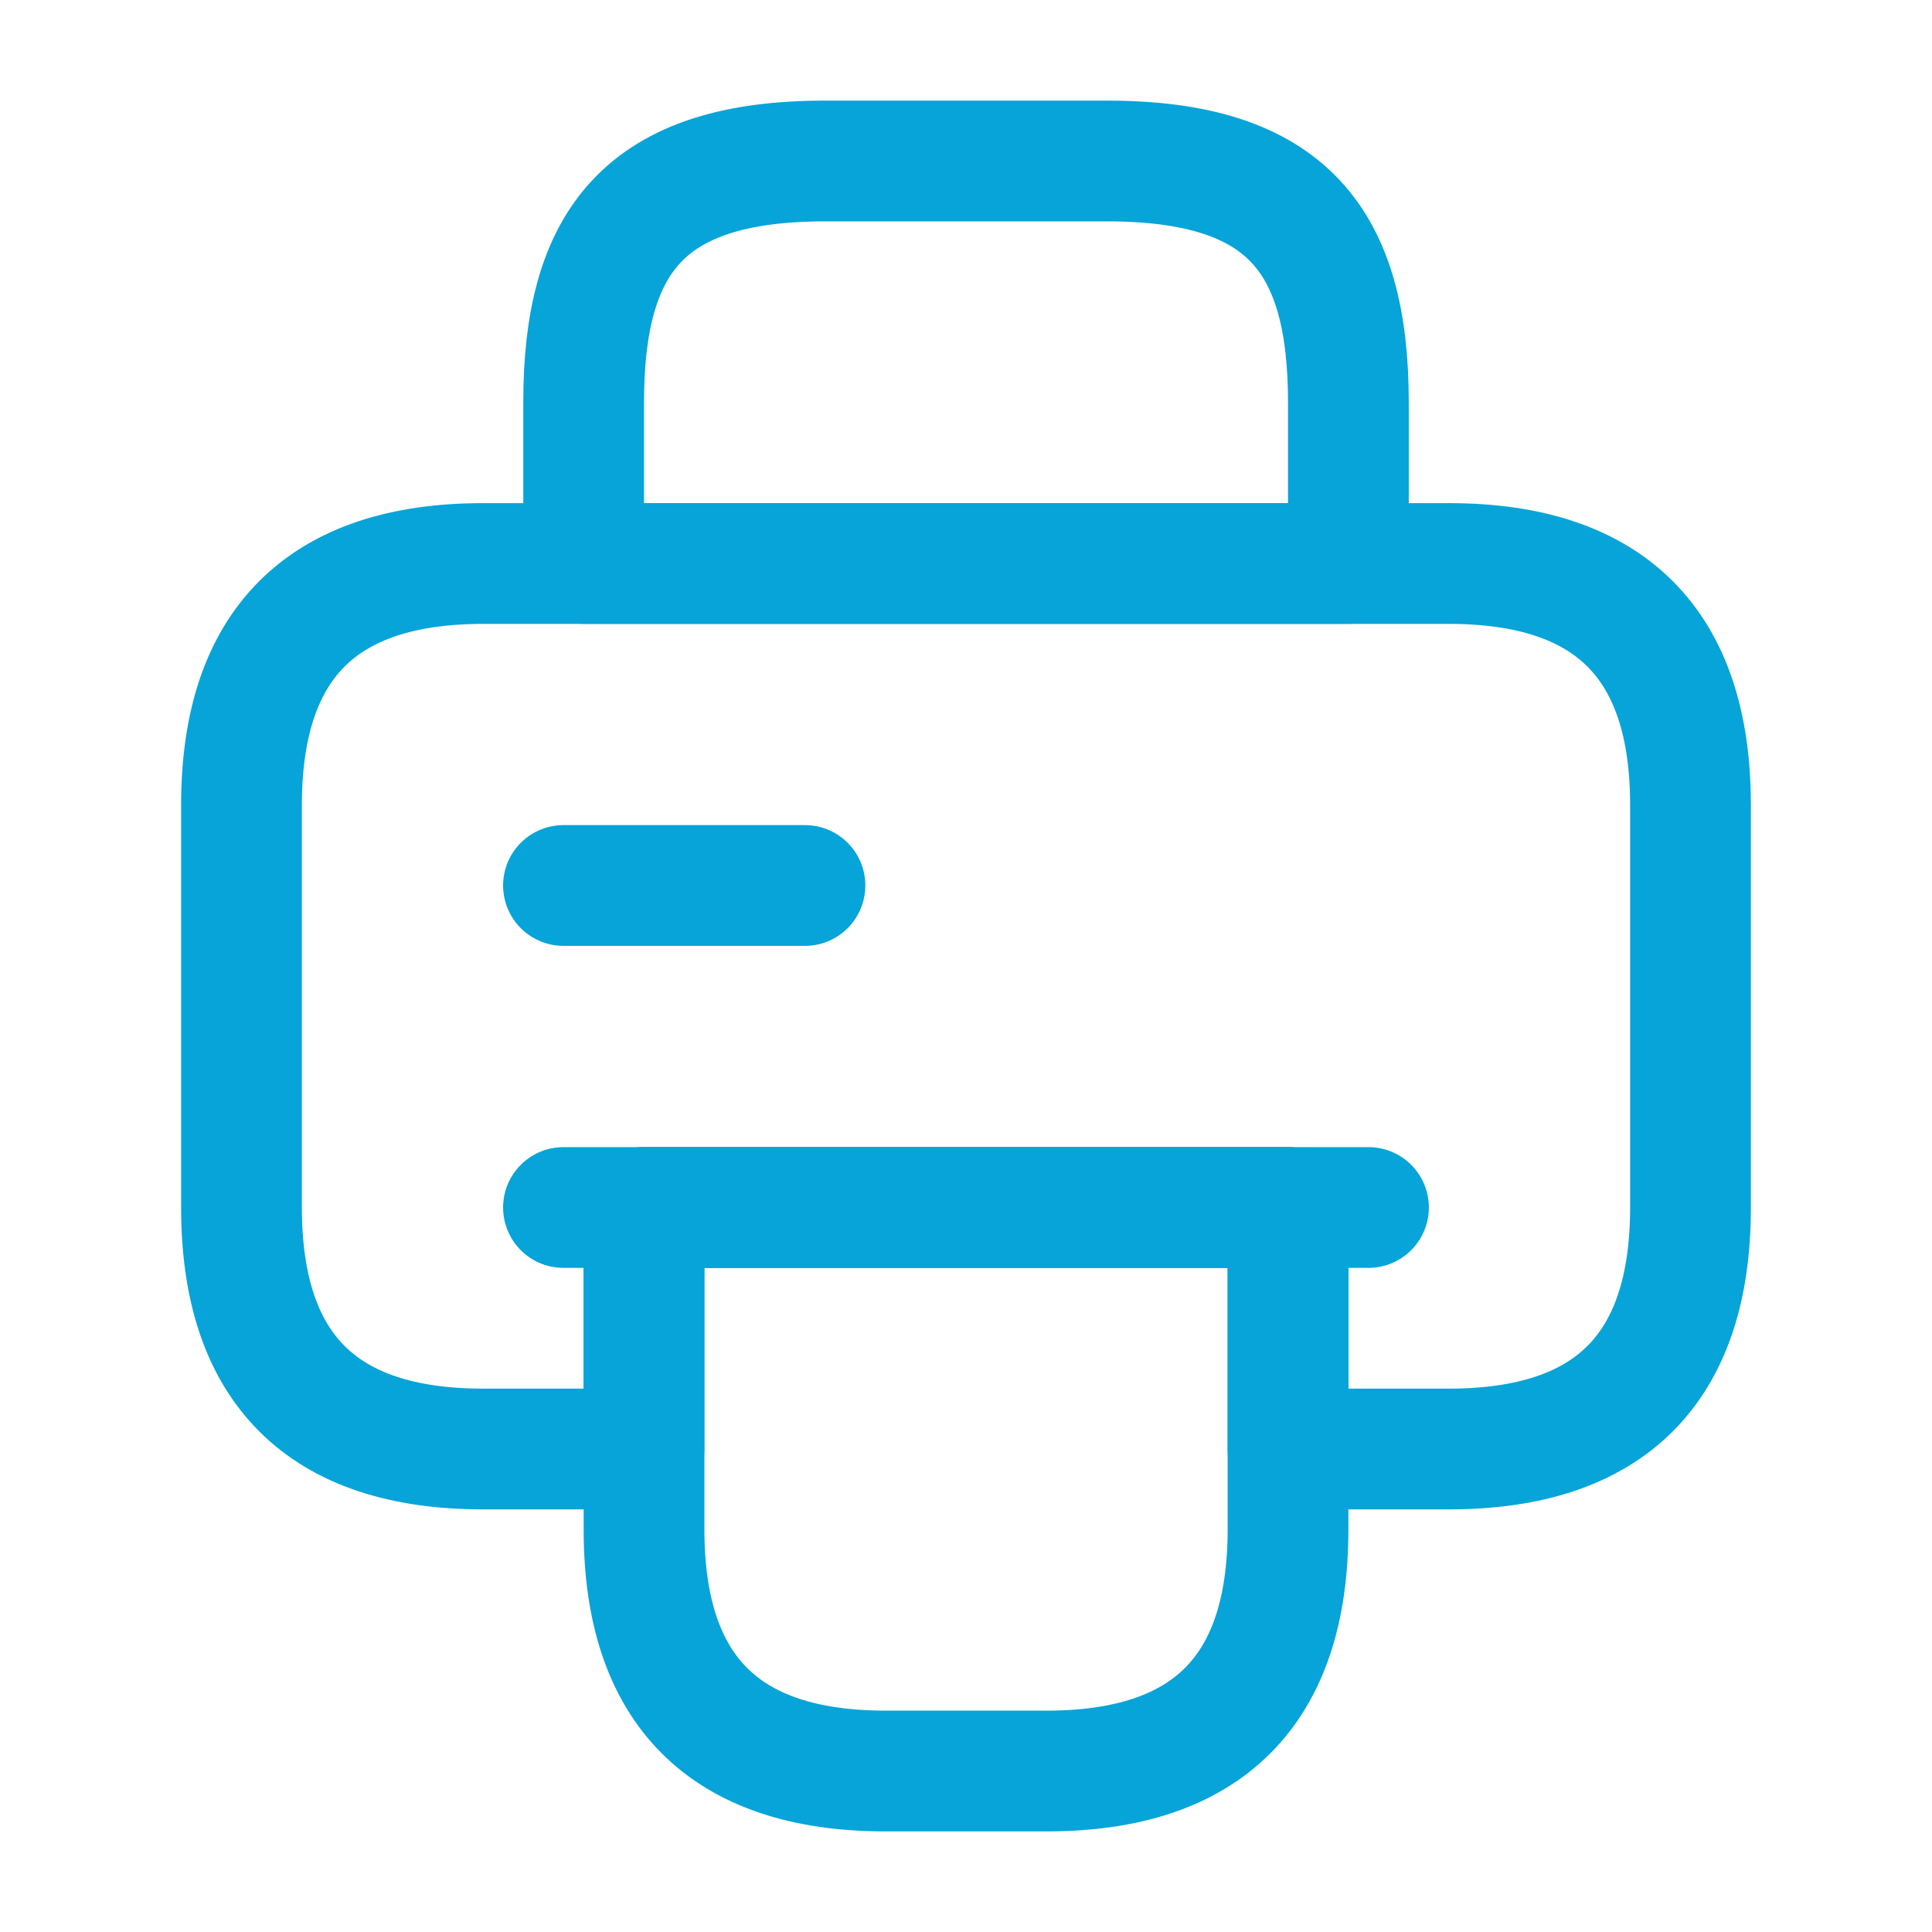
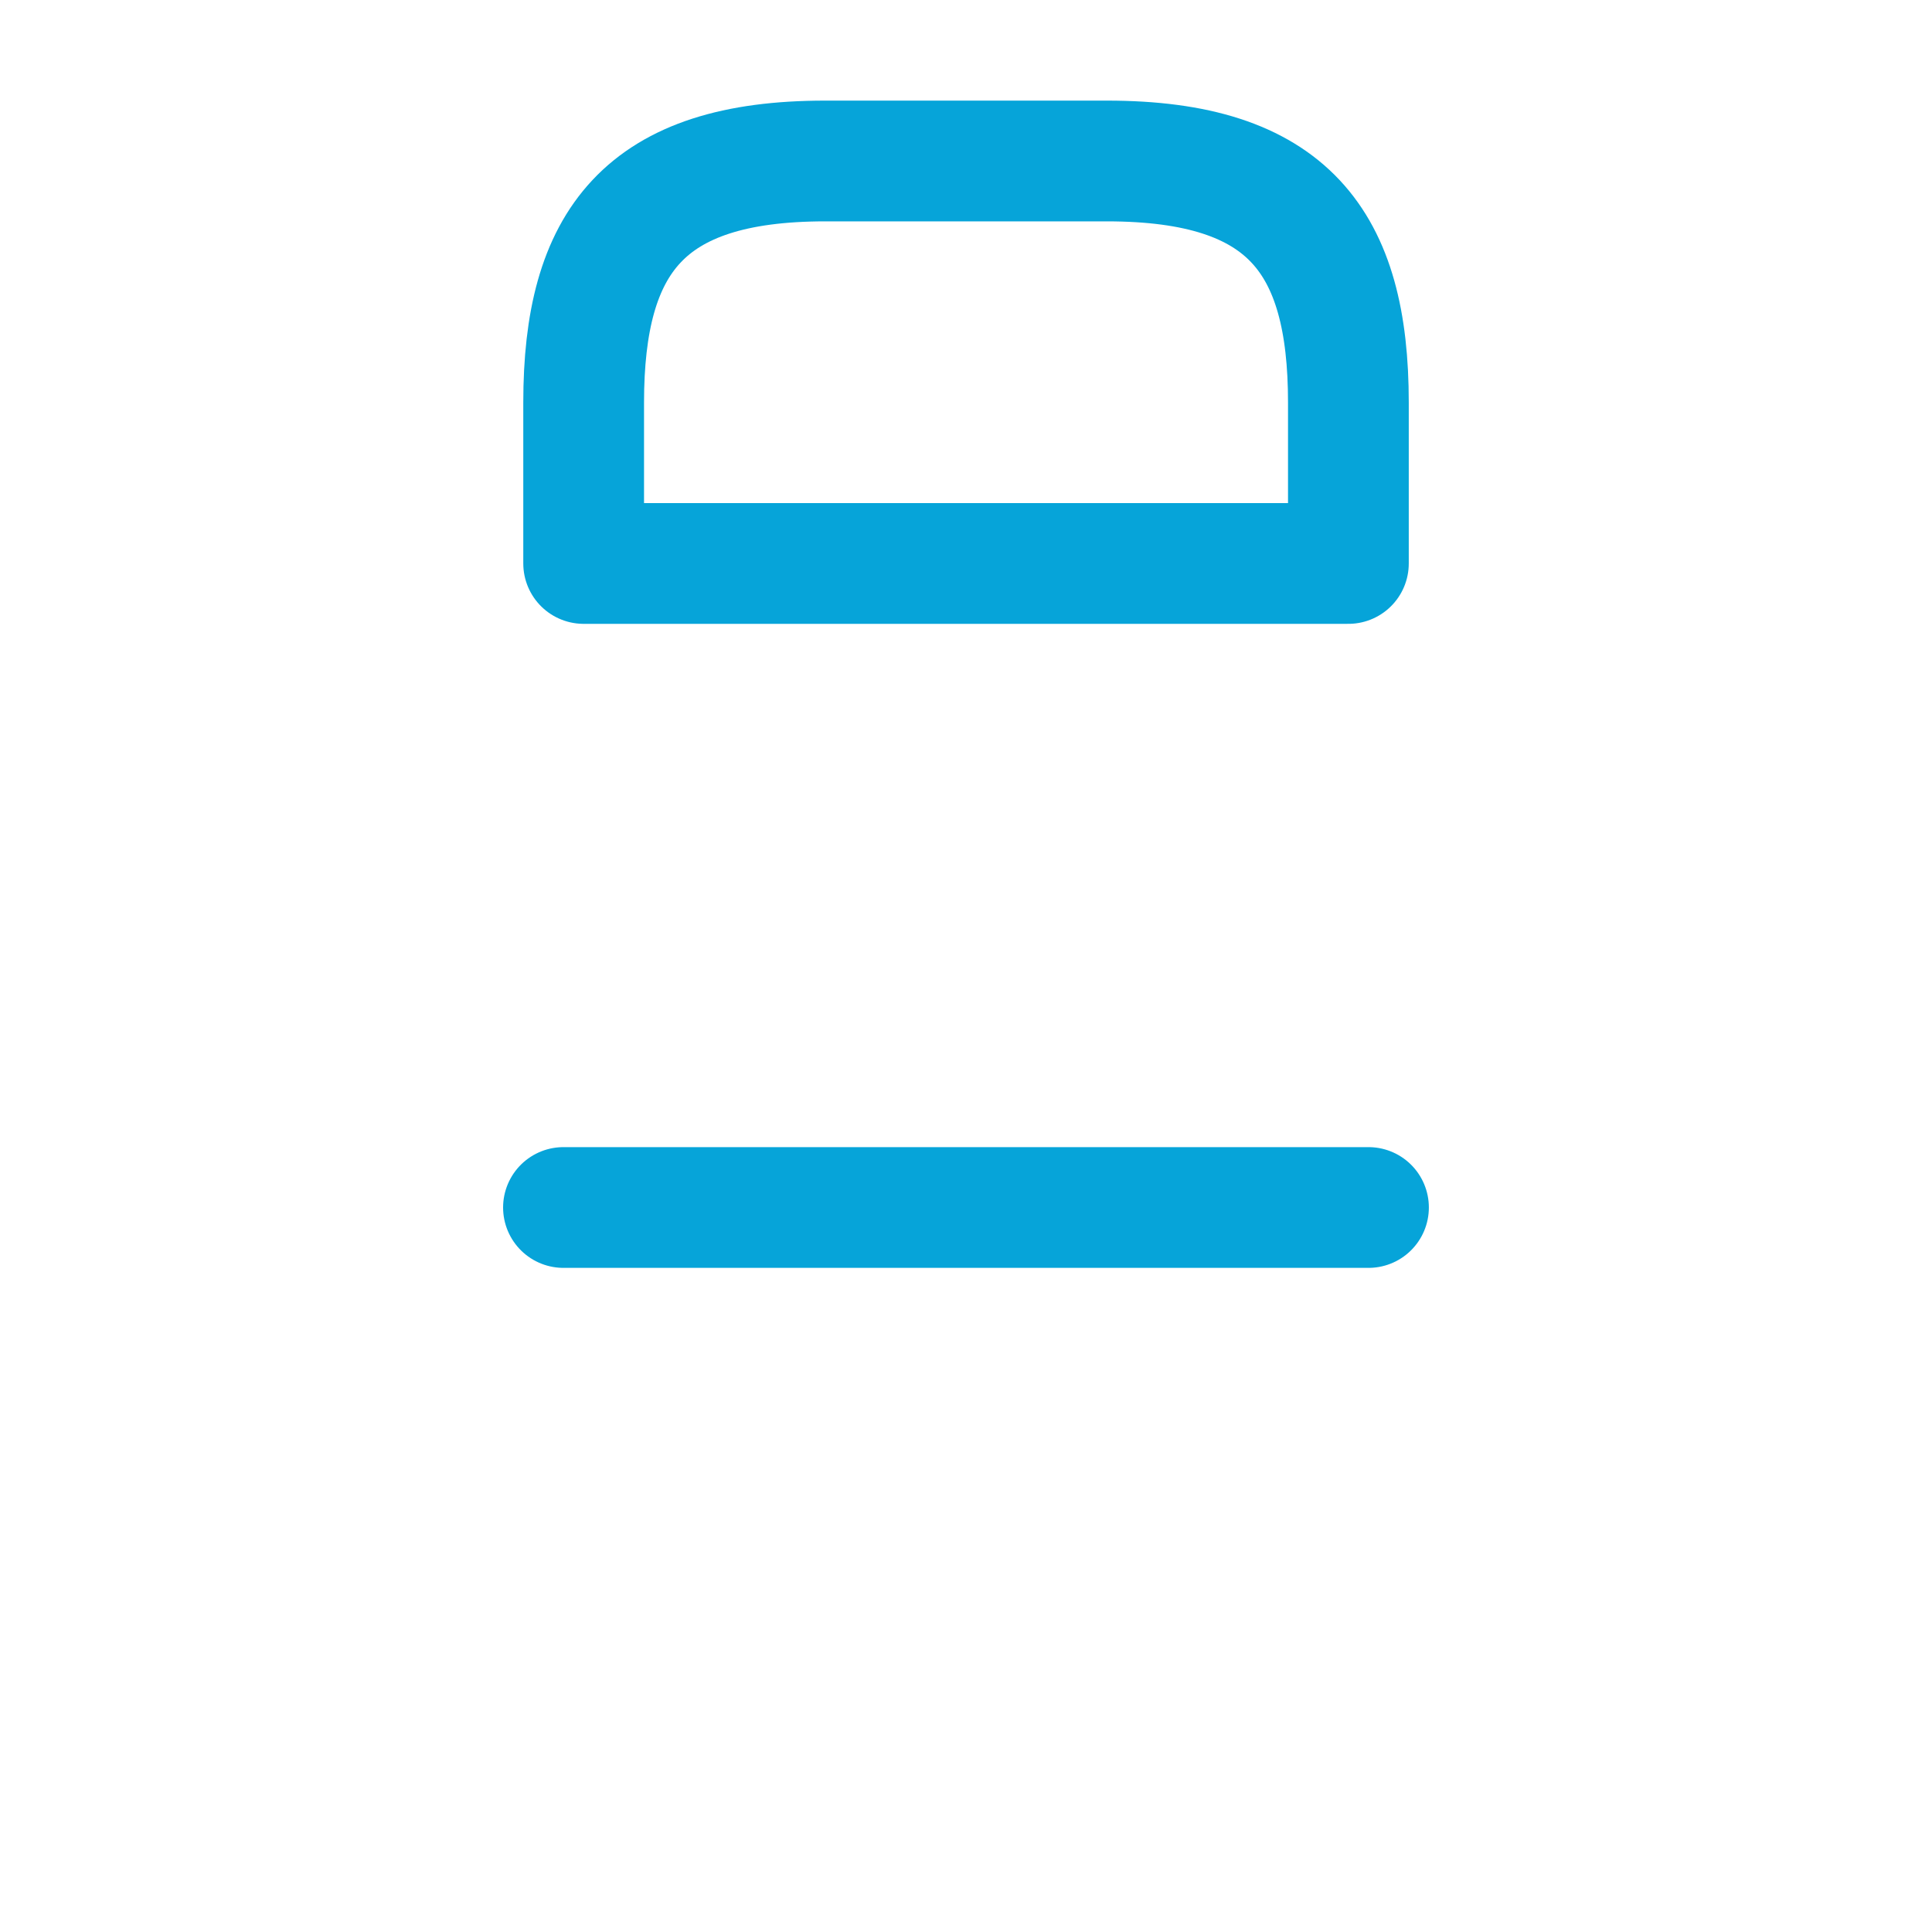
<svg xmlns="http://www.w3.org/2000/svg" width="40" height="40" viewBox="0 0 40 40" fill="none">
  <path d="M12.084 11.666H27.917V8.333C27.917 5 26.667 3.333 22.917 3.333H17.084C13.334 3.333 12.084 5 12.084 8.333V11.666Z" stroke="#06A4D9" stroke-width="2.5" stroke-miterlimit="10" stroke-linecap="round" stroke-linejoin="round" />
-   <path d="M26.667 25V31.667C26.667 35 25.001 36.667 21.667 36.667H18.334C15.001 36.667 13.334 35 13.334 31.667V25H26.667Z" stroke="#06A4D9" stroke-width="2.5" stroke-miterlimit="10" stroke-linecap="round" stroke-linejoin="round" />
-   <path d="M35 16.667V25C35 28.334 33.333 30 30 30H26.667V25H13.333V30H10C6.667 30 5 28.334 5 25V16.667C5 13.334 6.667 11.667 10 11.667H30C33.333 11.667 35 13.334 35 16.667Z" stroke="#06A4D9" stroke-width="2.5" stroke-miterlimit="10" stroke-linecap="round" stroke-linejoin="round" />
  <path d="M28.333 25H26.316H11.666" stroke="#06A4D9" stroke-width="2.5" stroke-miterlimit="10" stroke-linecap="round" stroke-linejoin="round" />
-   <path d="M11.666 18.333H16.666" stroke="#06A4D9" stroke-width="2.5" stroke-miterlimit="10" stroke-linecap="round" stroke-linejoin="round" />
</svg>